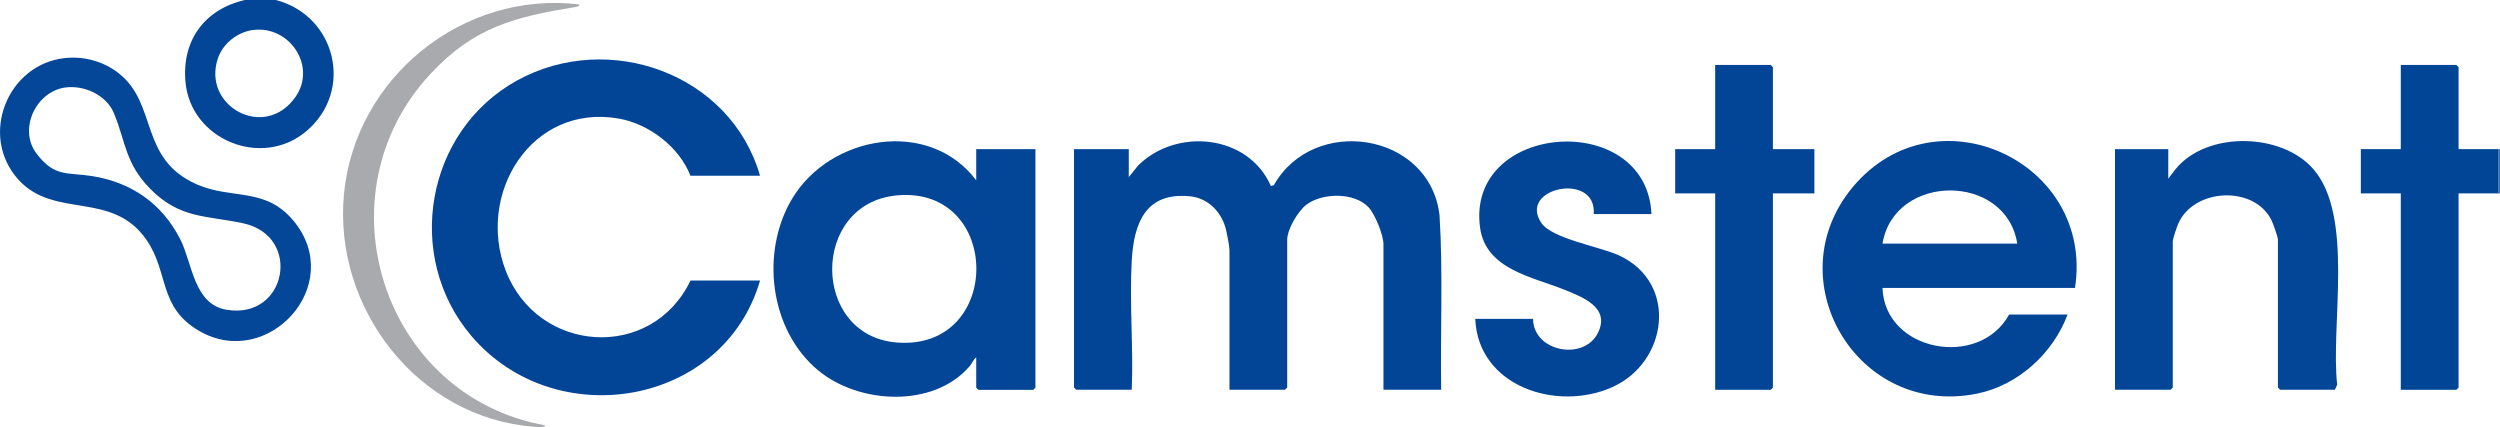
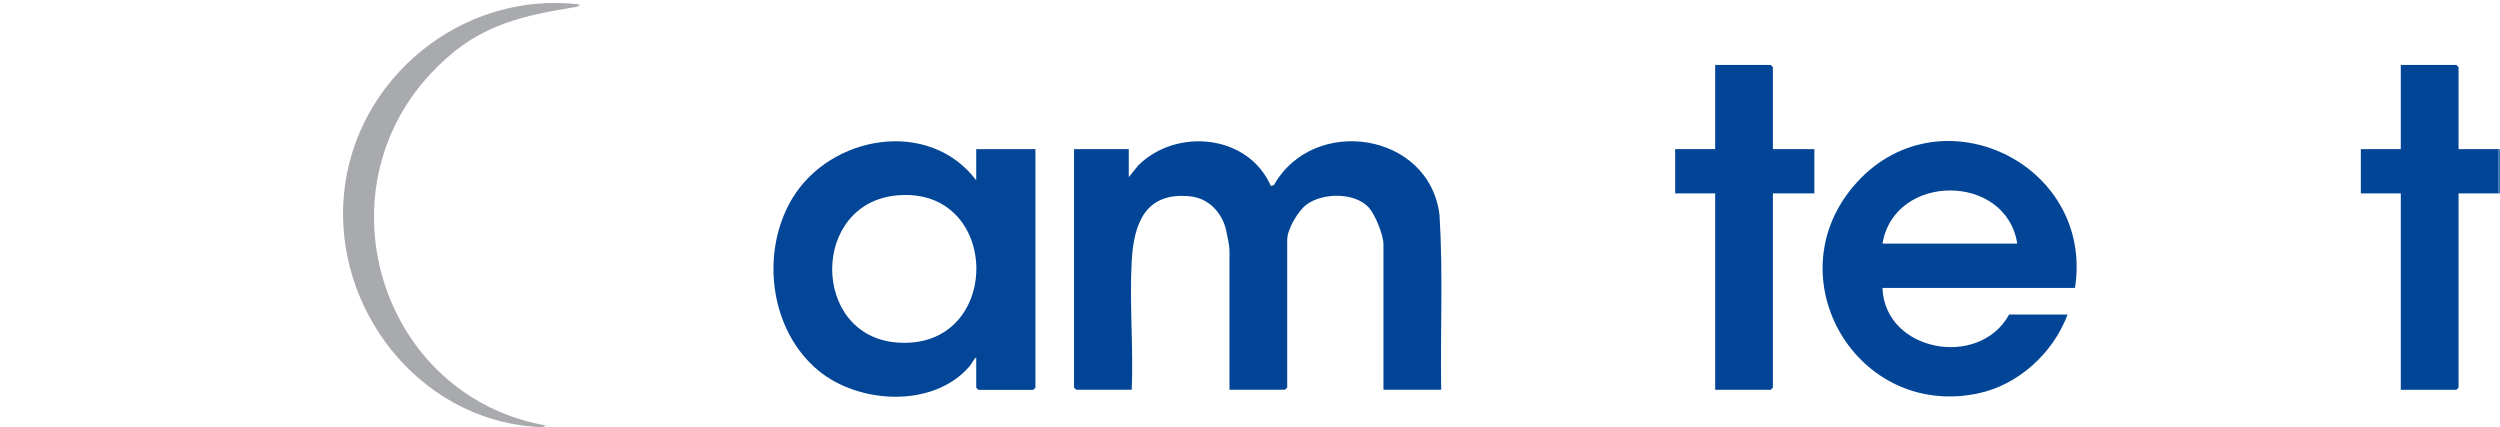
<svg xmlns="http://www.w3.org/2000/svg" id="Layer_2" viewBox="0 0 404.93 69.18">
  <defs>
    <style>.cls-1{fill:#044697;}.cls-2{fill:#034697;}.cls-3{fill:#024597;}.cls-4{fill:#014597;}.cls-5{fill:#3f72b0;}.cls-6{fill:#a9aaae;}</style>
  </defs>
  <g id="Layer_1-2">
-     <path class="cls-2" d="M44.67,0c9.75,2.53,12.73,14.72,4.91,21.28-7.23,6.07-18.71,1.33-19.54-8.01-.6-6.71,3.06-11.73,9.59-13.27h5.04ZM41.01,4.85c-2.53.33-4.89,2.17-5.71,4.59-2.63,7.72,7.53,13.39,12.54,6.29,3.53-5-.96-11.64-6.83-10.87Z" />
    <rect class="cls-5" x="404.69" y="24.16" width=".24" height="7.18" />
    <path class="cls-3" d="M182.82,28.7l1.55-1.92c6.24-6.15,17.83-5,21.48,3.35l.49-.15c6.39-11.38,25.2-8.59,26.82,4.84.59,9.4.12,18.88.27,28.31h-9.35v-23.56c0-1.5-1.35-4.85-2.4-5.98-2.29-2.47-7.47-2.38-10.05-.46-1.39,1.04-3.14,4-3.14,5.72v23.92l-.36.36h-8.99v-22.6c0-.66-.38-2.53-.55-3.28-.66-2.82-2.84-5.15-5.81-5.45-7.2-.74-9.12,4.29-9.47,10.4-.39,6.85.29,14.04,0,20.93h-8.99l-.36-.36V24.16h8.87v4.54Z" />
-     <path class="cls-3" d="M123.1,28.46h-11.27c-1.83-4.69-6.75-8.43-11.69-9.27-14.09-2.4-23.01,12.19-18.23,24.64,5.18,13.49,23.66,14.7,29.93,1.61h11.27c-5.94,20.38-33.21,24.92-46.77,8.96-10.95-12.89-7.4-33.21,7.42-41.37s34.59-1.11,39.34,15.43Z" />
    <path class="cls-2" d="M158.12,29.18v-5.02h9.59v38.63l-.36.36h-8.87l-.36-.36v-4.9c-.46.31-.67.97-1.08,1.44-5.86,6.8-17.89,6.12-24.46.71-7.95-6.55-9.47-19.22-4.25-27.9,6.17-10.25,22.13-13.05,29.78-2.95ZM145.36,31.64c-14.13,1.21-14.03,22.78-.07,23.84,17.19,1.31,17.06-25.3.07-23.84Z" />
    <path class="cls-3" d="M336.09,46.64h-31.18c.36,10.32,15.65,13.15,20.51,4.31h9.47c-2.34,6.25-7.99,11.45-14.63,12.8-19.47,3.97-32.68-18.51-20.14-33.48,13.45-16.05,39.15-4.04,35.97,16.38ZM326.74,39.46c-1.81-11.49-19.92-11.47-21.83,0h21.83Z" />
-     <path class="cls-2" d="M342.57,63.14V24.16h8.63v4.78l1.19-1.56c5.08-6.2,17.18-5.89,22.31.01,6.66,7.67,2.76,25.32,3.86,34.92l-.37.82h-8.87l-.36-.36v-23.92c0-.5-.79-2.68-1.07-3.24-2.84-5.61-12.5-5.13-15.05.56-.22.49-.91,2.51-.91,2.92v23.68l-.36.36h-8.99Z" />
-     <path class="cls-3" d="M248.31,51.66c.07,5.35,8.26,6.84,10.52,2.24,2.01-4.08-2.46-5.76-5.43-6.97-5.1-2.07-12.74-3.26-13.67-10.05-2.34-17.13,27-19.21,27.76-2.21h-9.35c.51-6.92-12.32-4.29-8.5,1.42,1.74,2.6,9.51,3.84,12.66,5.31,9.55,4.47,7.84,17.25-1.12,21.29s-21.77-.05-22.23-11.04h9.35Z" />
-     <path class="cls-1" d="M10.56,9.4c3.1-.32,6.22.55,8.66,2.46,6.38,4.99,3.25,13.86,12.65,18,5.67,2.5,11.1.39,15.67,5.9,8.61,10.38-4.16,24.28-15.26,17.85-6.65-3.84-4.89-9.42-8.52-14.71-5.6-8.16-14.94-3.3-20.82-9.85-6.36-7.09-1.74-18.69,7.62-19.65ZM10.55,14.17c-4.82.71-7.59,6.83-4.63,10.71s4.91,2.98,9.05,3.65c6.36,1.02,11.29,4.48,14.22,10.21,1.98,3.88,2.17,10.53,7.49,11.43,9.78,1.65,12.29-11.9,2.76-13.99-5.92-1.3-10.24-.69-15.06-5.55-4.1-4.14-3.97-7.53-5.92-12.28-1.21-2.95-4.85-4.62-7.92-4.17Z" />
    <polygon class="cls-3" points="287.16 24.16 293.88 24.16 293.88 31.33 287.16 31.33 287.16 62.78 286.8 63.14 277.81 63.14 277.81 31.33 271.33 31.33 271.33 24.16 277.81 24.16 277.81 10.52 286.8 10.52 287.16 10.88 287.16 24.16" />
    <polygon class="cls-4" points="404.69 31.33 398.22 31.33 398.22 62.78 397.86 63.14 388.86 63.14 388.86 31.33 382.39 31.33 382.39 24.16 388.86 24.16 388.86 10.52 397.86 10.52 398.22 10.88 398.22 24.16 404.69 24.16 404.69 31.33" />
    <path class="cls-6" d="M93.84.72c.06.31-.44.38-.66.42-9.83,1.6-16.4,3.25-23.45,10.82-18.25,19.6-7.75,52.26,18.59,56.93-.16.44-1.41.26-1.79.23-18.88-1.39-32.56-19.24-30.82-37.66C57.48,12.62,74.93-1.56,93.84.72Z" />
  </g>
</svg>